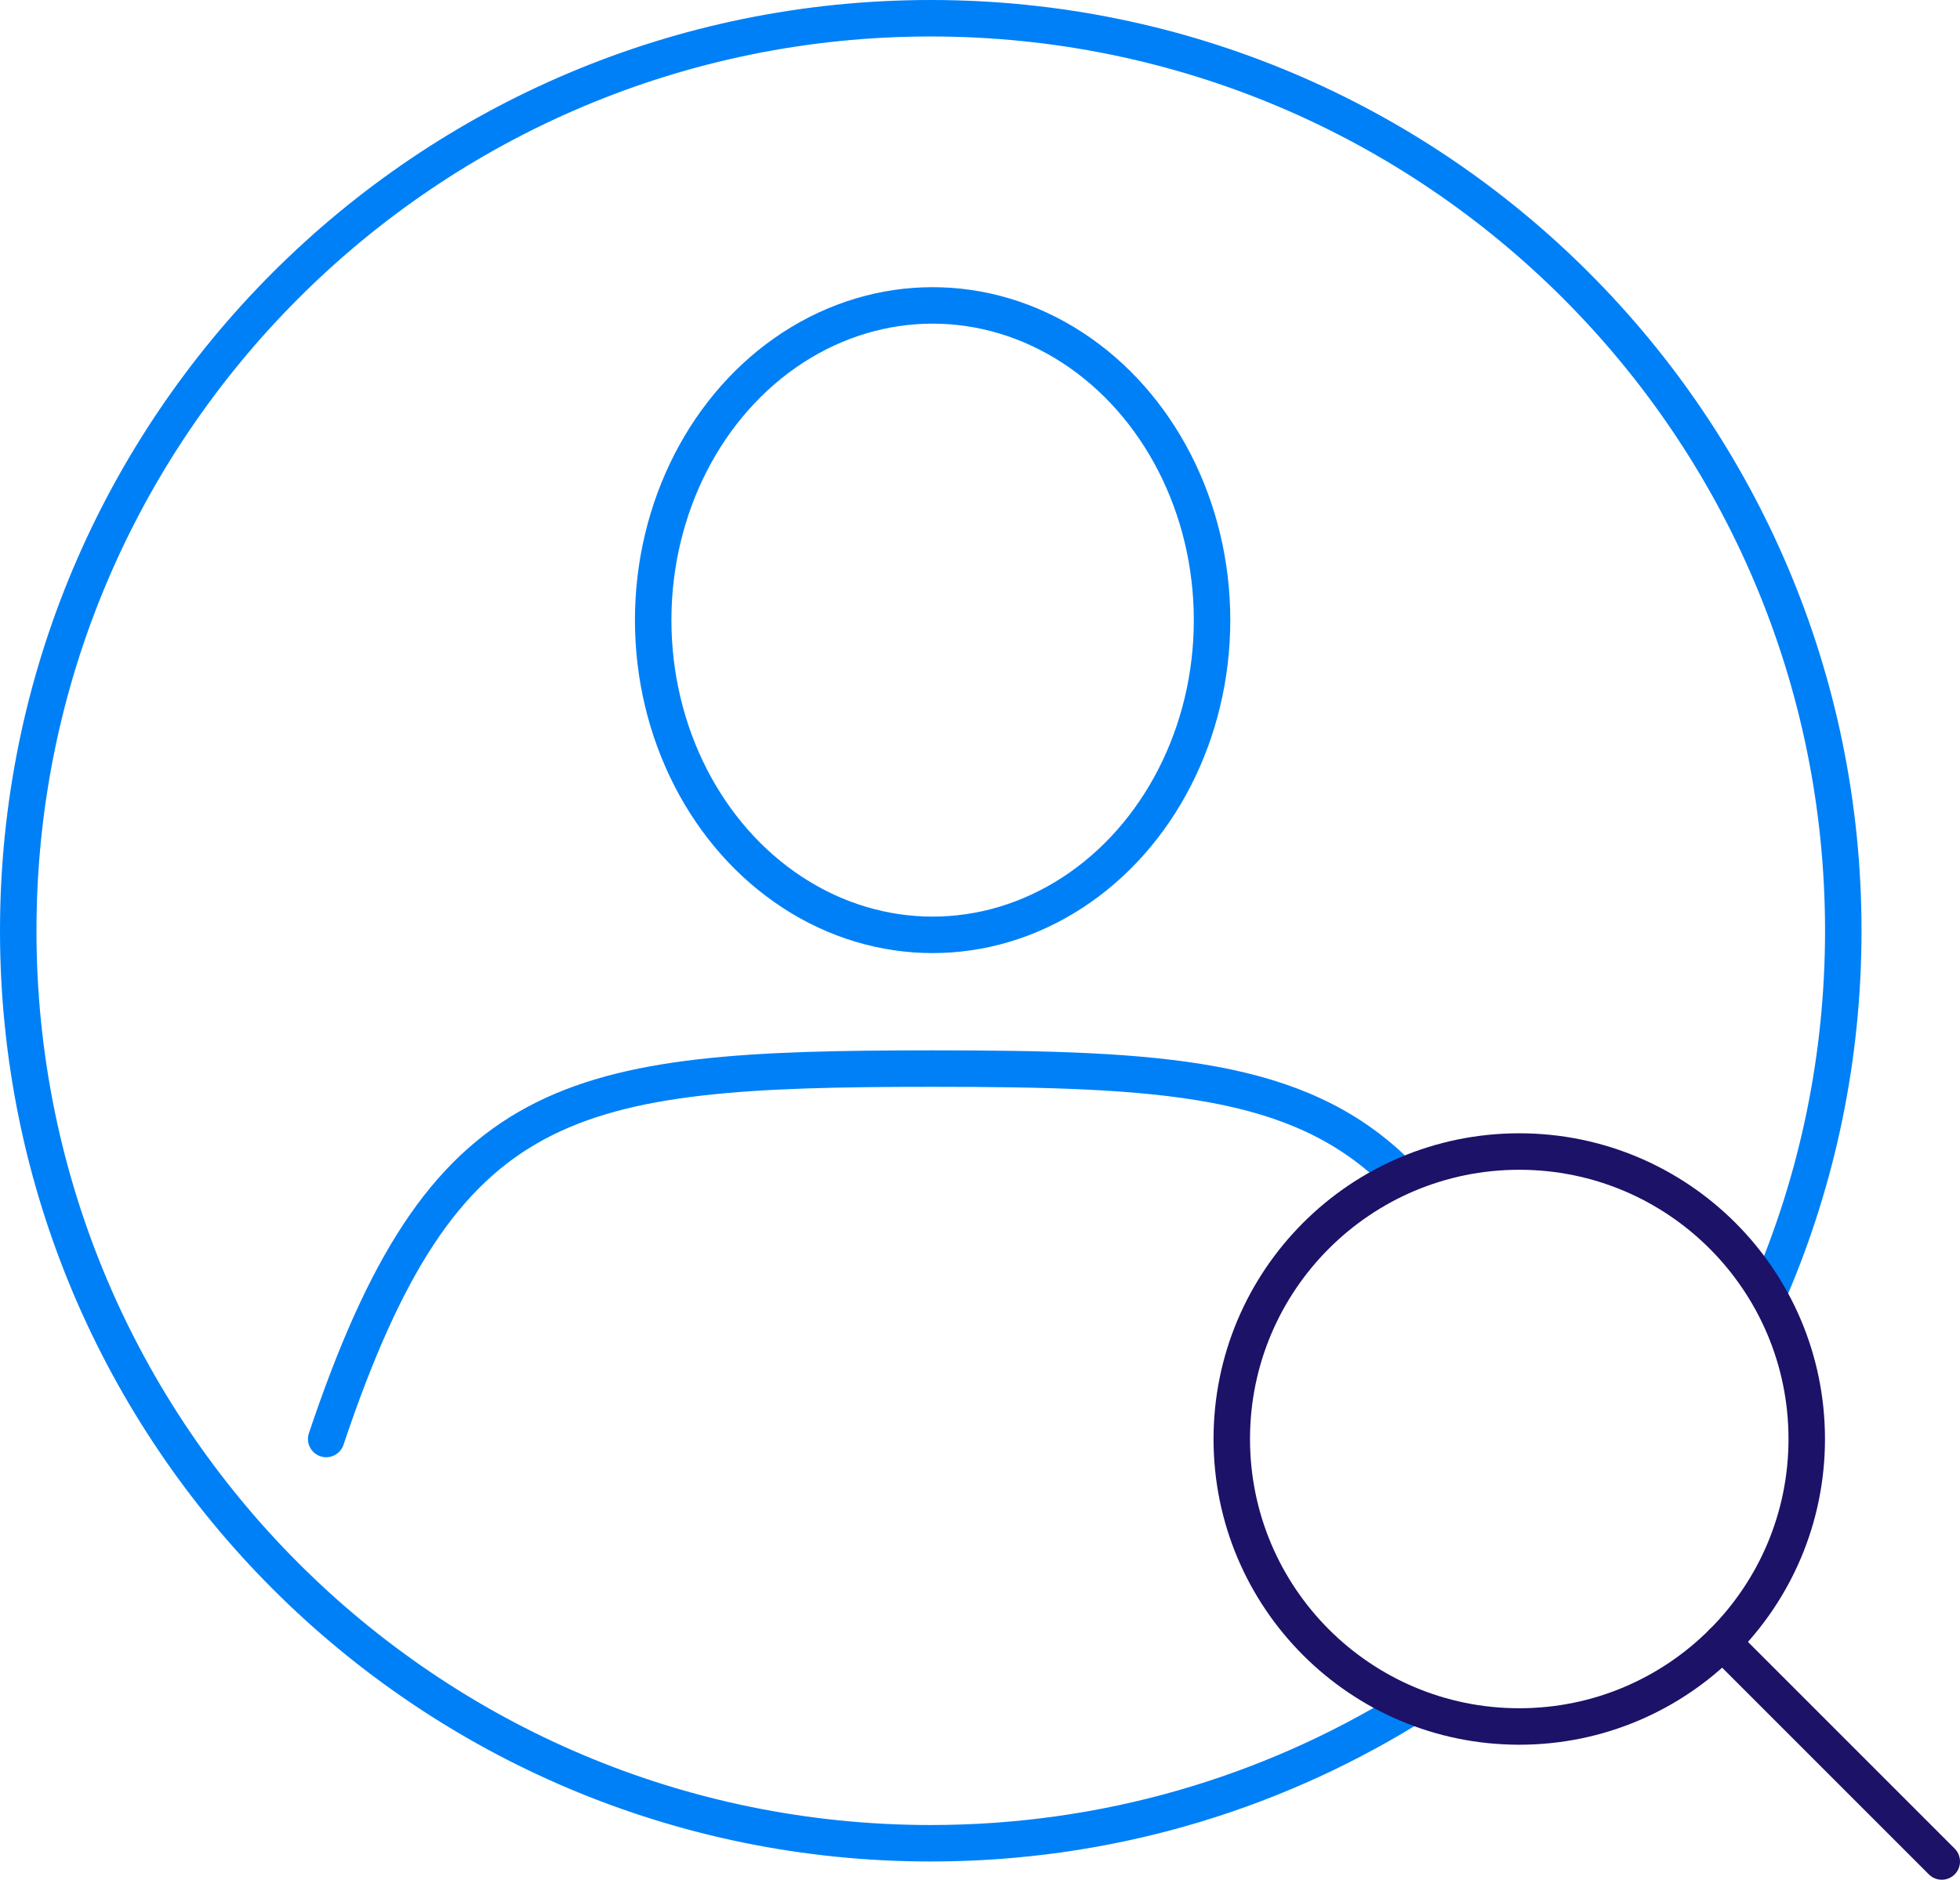
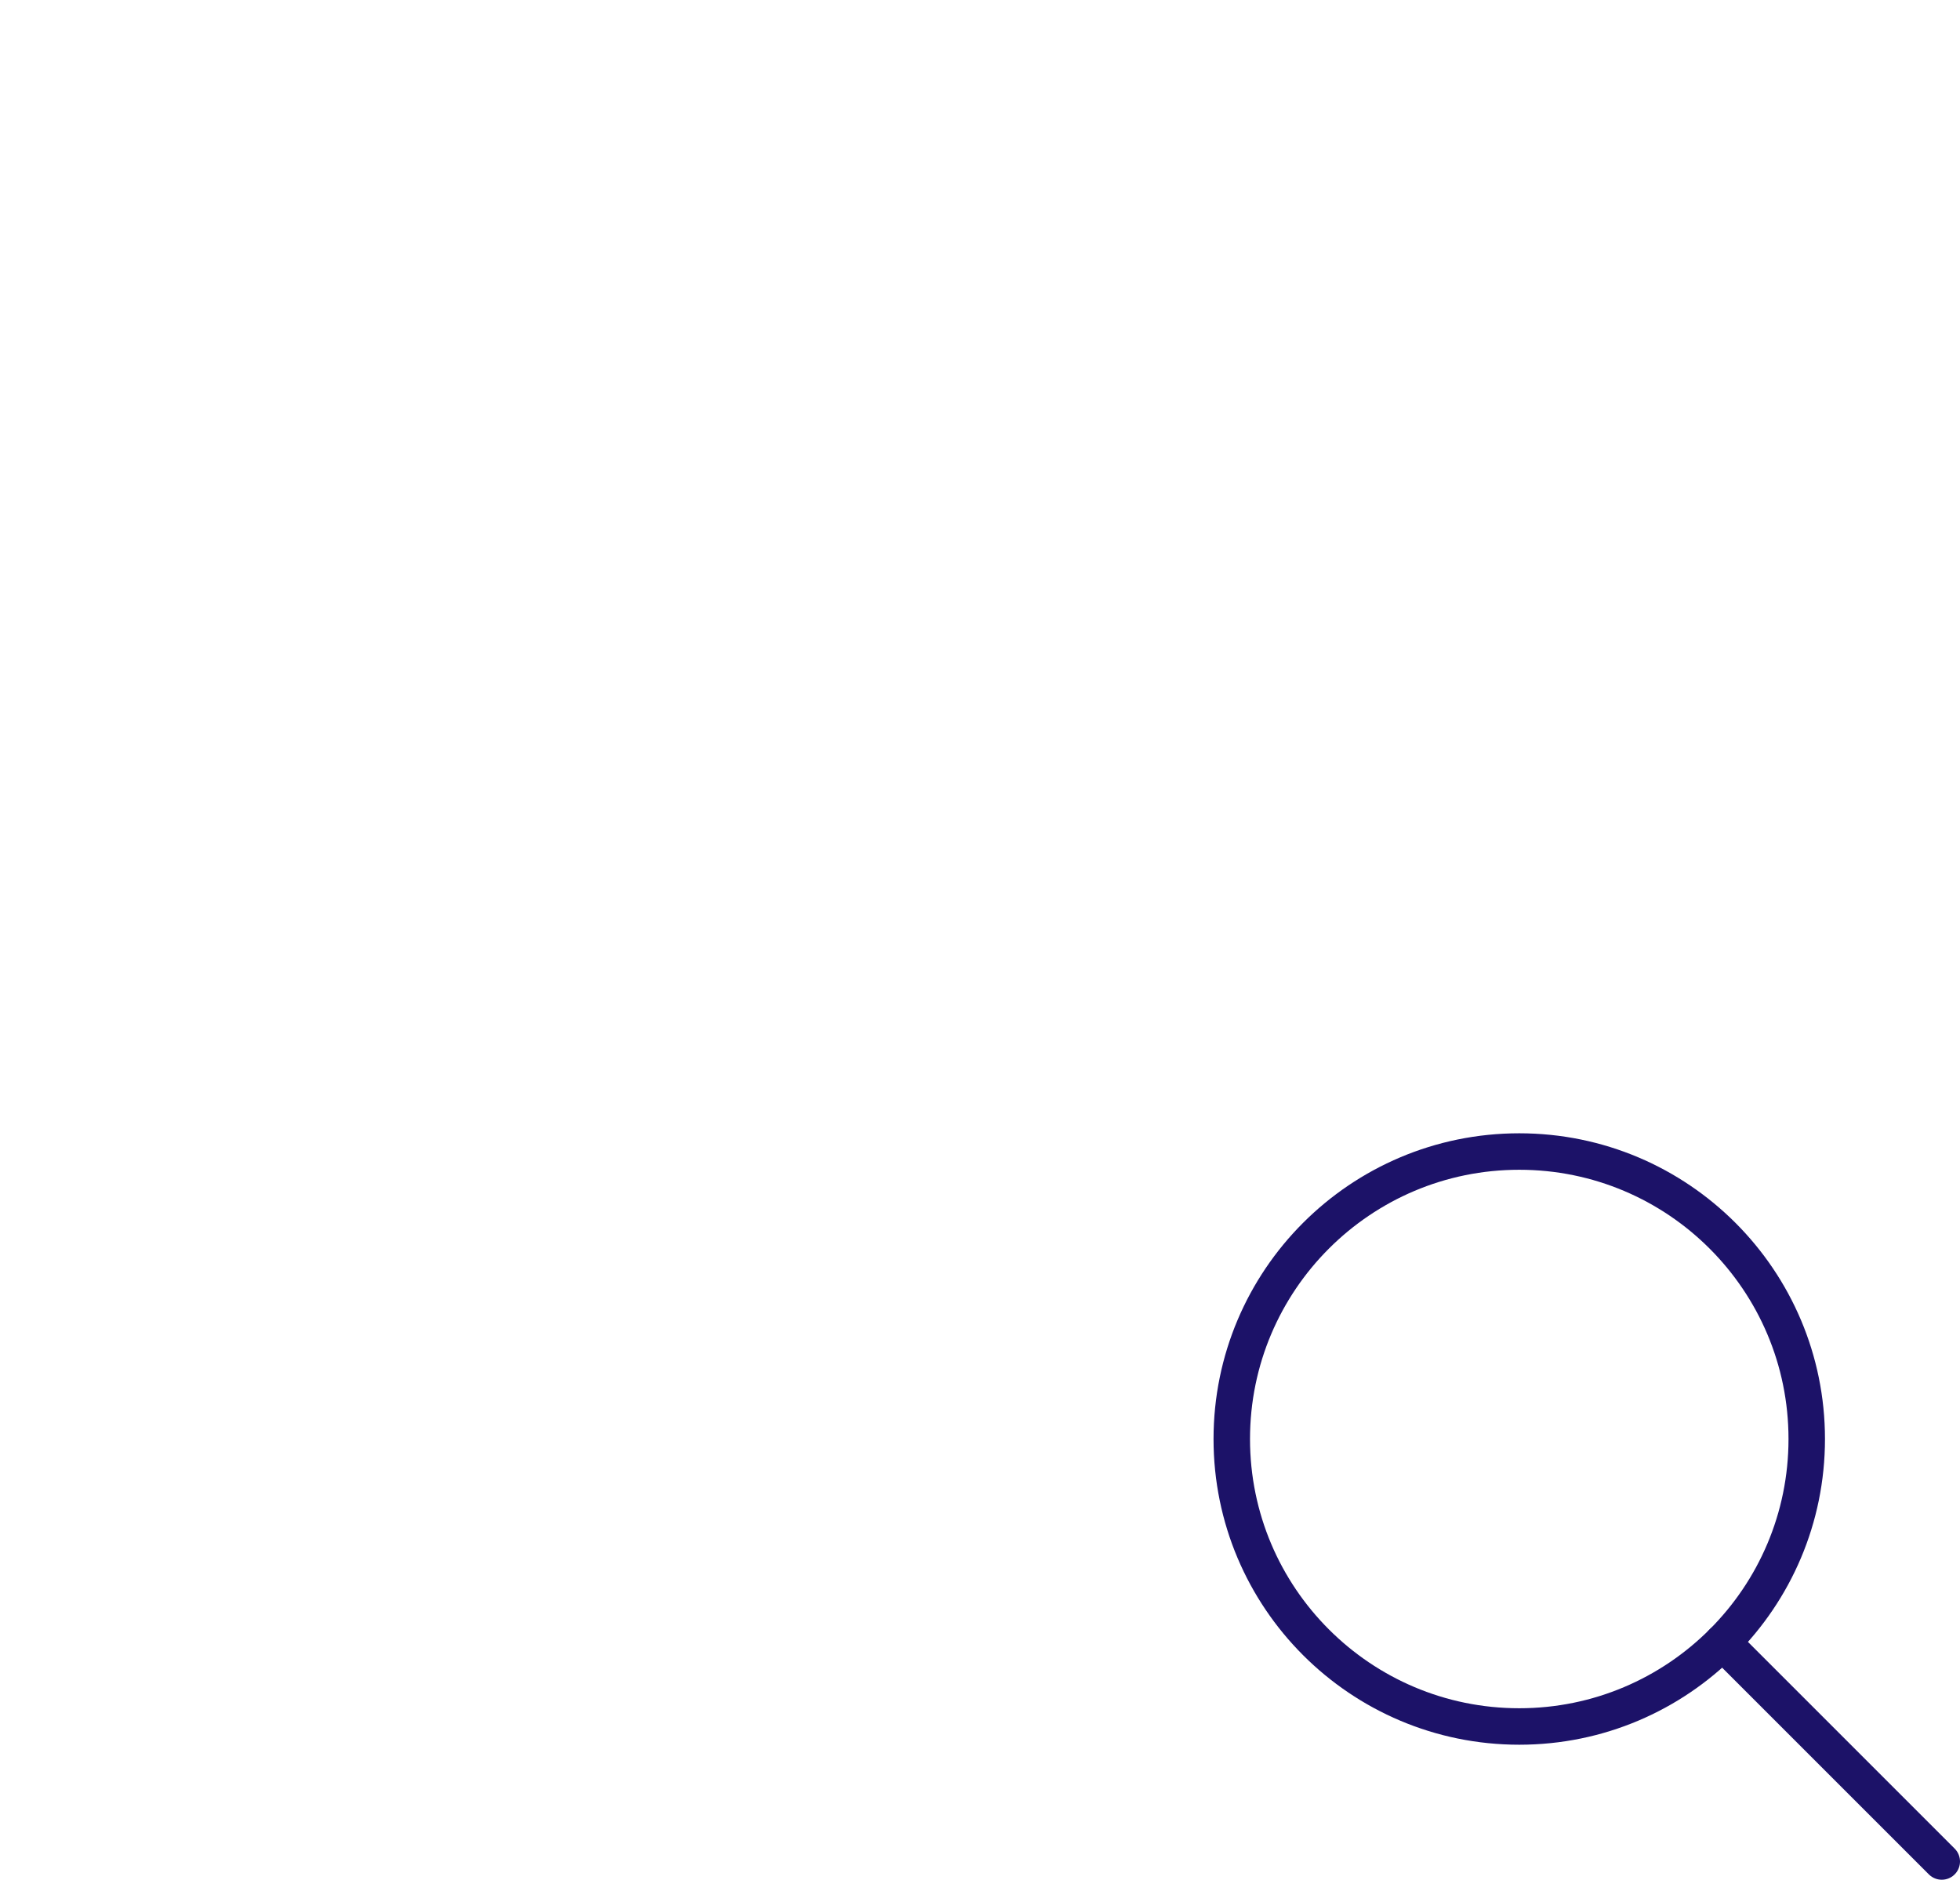
<svg xmlns="http://www.w3.org/2000/svg" viewBox="0 0 268.69 257.69">
  <defs>
    <style>.cls-1{stroke:#1c1268;}.cls-1,.cls-2{fill:none;stroke-linecap:round;stroke-linejoin:round;stroke-width:5px;}.cls-2{stroke:#0080f7;}</style>
  </defs>
  <g id="Product_Forecasting">
-     <path class="cls-2" d="M192.805,234.37c-18.988,11.622-41.317,18.32-65.21,18.32C58.507,252.69,2.5,196.683,2.5,127.595S58.507,2.5,127.595,2.5s125.095,56.007,125.095,125.095c0,17.399-3.552,33.968-9.97,49.022" />
-     <ellipse class="cls-2" cx="127.849" cy="85.013" rx="38.307" ry="43.144" />
-     <path class="cls-2" d="M191.104,160.427c-13.286-12.741-31.681-13.935-63.255-13.935-50.241,0-67.112,3.024-83.132,50.779" />
-   </g>
+     </g>
  <g id="Logos_Favicons">
    <g>
      <path class="cls-1" d="M208.27,157.862c10.883,0,20.735,4.411,27.867,11.543,7.132,7.132,11.543,16.984,11.543,27.867s-4.411,20.735-11.543,27.867c-7.132,7.132-16.984,11.543-27.867,11.543s-20.735-4.411-27.867-11.543c-7.132-7.132-11.543-16.984-11.543-27.867s4.411-20.735,11.543-27.867c7.132-7.132,16.984-11.543,27.867-11.543Z" />
      <line class="cls-1" x1="236.137" y1="225.138" x2="266.19" y2="255.19" />
    </g>
  </g>
</svg>